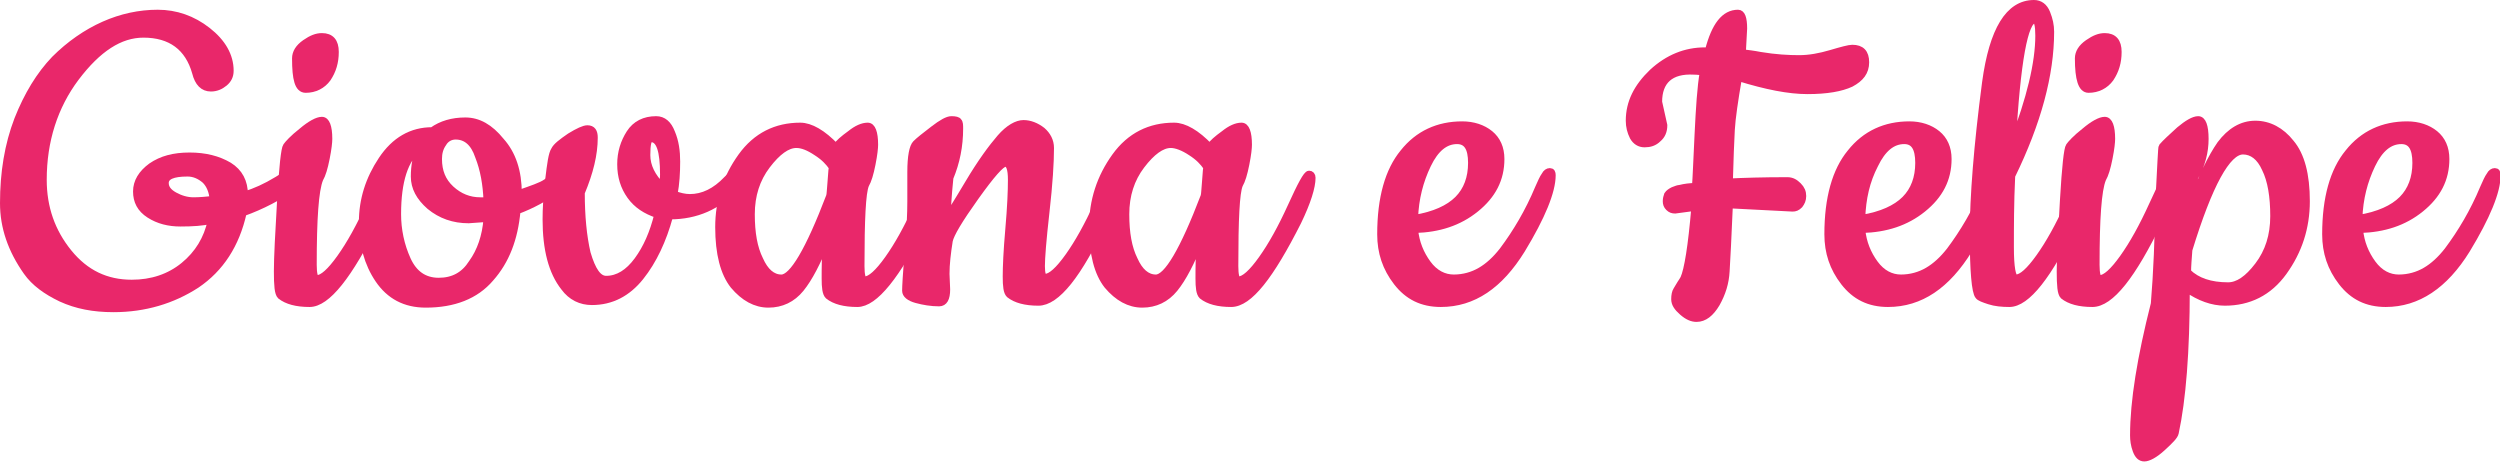
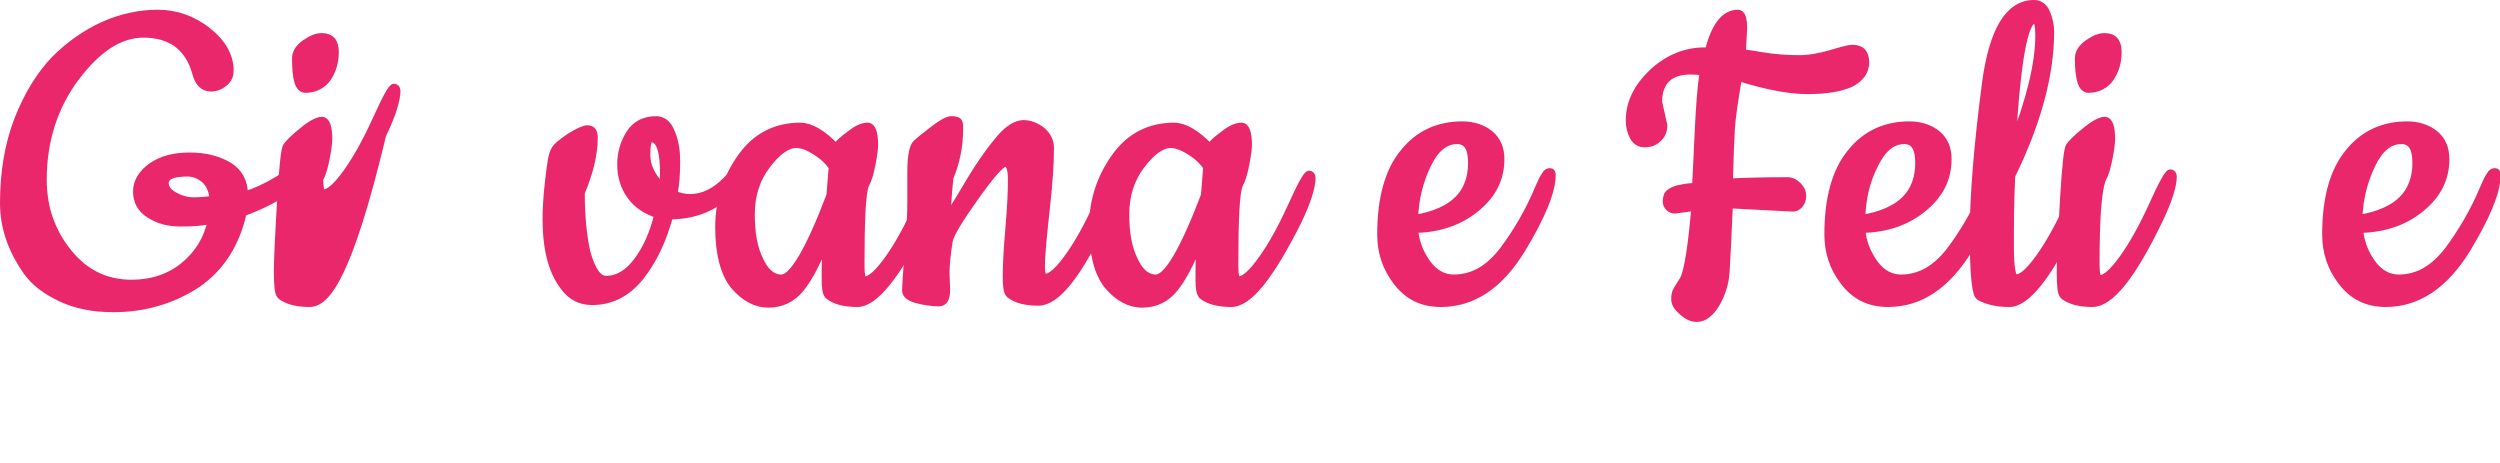
<svg xmlns="http://www.w3.org/2000/svg" version="1.1" id="Camada_1" x="0px" y="0px" viewBox="0 0 385.2 71.3" style="enable-background:new 0 0 385.2 71.3;" xml:space="preserve">
  <style type="text/css">
	.st0{fill:#E9276A;stroke:#E9276A;stroke-miterlimit:10;}
</style>
  <g>
    <g>
      <g>
        <path class="st0" d="M37.7,30c1.6-0.5,3.2-1.2,5-2.3c1.7-1.1,2.8-1.6,3.3-1.6c0.5,0,0.7,0.3,0.7,0.9c0,0.6-0.4,1.1-1.1,1.6     c-2.6,1.8-5.3,3.2-8.1,4.2c-1.1,4.9-3.5,8.6-7.2,11.1c-3.7,2.4-8,3.7-12.8,3.7c-3.1,0-5.7-0.5-8.1-1.6c-2.3-1.1-4.1-2.4-5.3-4.1     C1.7,38.5,0.5,35,0.5,31.3c0-4.7,0.7-9,2.2-12.9c1.5-3.8,3.4-6.9,5.7-9.3c2.3-2.3,4.9-4.1,7.6-5.3C18.7,2.6,21.5,2,24.3,2     c2.8,0,5.4,0.9,7.7,2.7c2.3,1.8,3.5,3.9,3.5,6.2c0,0.8-0.3,1.4-0.9,1.9c-0.6,0.5-1.3,0.8-2.1,0.8c-1.2,0-2-0.8-2.4-2.4     c-1.1-3.9-3.8-5.9-8-5.9c-3.6,0-7,2.2-10.4,6.7c-3.3,4.4-5,9.7-5,15.7c0,4.3,1.3,8,3.9,11.2c2.6,3.2,5.8,4.7,9.7,4.7     c3.1,0,5.8-0.9,8-2.7c2.2-1.8,3.6-4.1,4.2-6.9c-1.3,0.3-2.8,0.4-4.7,0.4c-1.8,0-3.4-0.4-4.8-1.3c-1.4-0.9-2-2.1-2-3.6     c0-1.5,0.8-2.8,2.3-3.9c1.6-1.1,3.5-1.6,5.9-1.6c2.4,0,4.4,0.5,6.1,1.5C36.9,26.5,37.7,28,37.7,30z M28.9,26.7     c-2.3,0-3.4,0.5-3.4,1.5c0,0.8,0.5,1.4,1.4,1.9c0.9,0.5,1.9,0.8,2.9,0.8s2-0.1,3-0.2c-0.1-1.2-0.5-2.2-1.2-2.9     C30.8,27.1,29.9,26.7,28.9,26.7z" />
-         <path class="st0" d="M47.7,46.8c-2,0-3.5-0.4-4.5-1.2c-0.4-0.4-0.5-1.6-0.5-3.8c0-2.2,0.2-5.8,0.5-11c0.3-5.1,0.6-7.9,0.9-8.3     c0.3-0.4,1-1.2,2.4-2.3c1.3-1.1,2.4-1.7,3.1-1.7c0.7,0,1.1,1,1.1,2.9c0,0.5-0.1,1.5-0.4,3c-0.3,1.5-0.6,2.5-1,3.2     c-0.7,1.7-1,6.1-1,13.2c0,1.4,0.2,2.1,0.5,2.1c0.9,0,2.1-1.1,3.6-3.2c1.5-2.1,3-4.8,4.5-8.1c1.5-3.3,2.4-5,2.8-5     c0.3,0,0.5,0.2,0.5,0.6c0,1.4-0.7,3.7-2.2,6.8C53.8,42.5,50.4,46.8,47.7,46.8z M45.5,9c0-0.9,0.5-1.7,1.5-2.4c1-0.7,1.8-1,2.6-1     c1.4,0,2.1,0.8,2.1,2.4c0,1.6-0.4,2.9-1.2,4.1c-0.8,1.1-2,1.7-3.4,1.7C45.9,13.8,45.5,12.2,45.5,9z" />
-         <path class="st0" d="M79.9,29.8c2-0.7,3.5-1.2,4.2-1.7c0.8-0.5,1.4-0.9,1.8-1.1l0.9-0.5c0.3-0.2,0.5-0.2,0.6-0.2     c0.4,0,0.6,0.2,0.6,0.7c0,0.5-0.8,1.3-2.4,2.4c-1.6,1.1-3.5,2.2-5.9,3.1c-0.4,4.3-1.7,7.7-4.1,10.4c-2.3,2.7-5.7,4-10,4     c-3.2,0-5.6-1.3-7.3-3.8c-1.7-2.5-2.5-5.5-2.5-8.9c0-3.4,1-6.6,3-9.6c2-3,4.6-4.5,7.8-4.5c1.4-1,3.1-1.5,5.1-1.5     c2,0,3.8,1,5.5,3.1C79,23.7,79.9,26.4,79.9,29.8z M75,33.7l-2.8,0.2c-2.3,0-4.3-0.7-6-2.1c-1.6-1.4-2.4-2.9-2.4-4.6     c0-1.7,0.3-3.1,0.8-4.4c-2.2,1.7-3.3,5.1-3.3,10.2c0,2.4,0.5,4.8,1.5,7s2.6,3.3,4.8,3.3c2.2,0,3.9-0.9,5.1-2.8     C74,38.7,74.8,36.4,75,33.7z M70.2,21c-0.8,0-1.5,0.4-1.9,1.1c-0.5,0.7-0.7,1.5-0.7,2.4c0,1.9,0.6,3.4,1.9,4.6     c1.3,1.2,2.8,1.8,4.5,1.8H75c-0.1-2.5-0.5-4.8-1.3-6.8C73,22,71.8,21,70.2,21z" />
+         <path class="st0" d="M47.7,46.8c-2,0-3.5-0.4-4.5-1.2c-0.4-0.4-0.5-1.6-0.5-3.8c0-2.2,0.2-5.8,0.5-11c0.3-5.1,0.6-7.9,0.9-8.3     c0.3-0.4,1-1.2,2.4-2.3c1.3-1.1,2.4-1.7,3.1-1.7c0.7,0,1.1,1,1.1,2.9c0,0.5-0.1,1.5-0.4,3c-0.3,1.5-0.6,2.5-1,3.2     c0,1.4,0.2,2.1,0.5,2.1c0.9,0,2.1-1.1,3.6-3.2c1.5-2.1,3-4.8,4.5-8.1c1.5-3.3,2.4-5,2.8-5     c0.3,0,0.5,0.2,0.5,0.6c0,1.4-0.7,3.7-2.2,6.8C53.8,42.5,50.4,46.8,47.7,46.8z M45.5,9c0-0.9,0.5-1.7,1.5-2.4c1-0.7,1.8-1,2.6-1     c1.4,0,2.1,0.8,2.1,2.4c0,1.6-0.4,2.9-1.2,4.1c-0.8,1.1-2,1.7-3.4,1.7C45.9,13.8,45.5,12.2,45.5,9z" />
        <path class="st0" d="M93.4,43c1.8,0,3.4-1,4.8-2.9s2.4-4.2,3.1-7c-1.8-0.6-3.2-1.5-4.2-2.9c-1-1.4-1.5-3-1.5-4.9     c0-1.8,0.5-3.4,1.4-4.8c0.9-1.4,2.3-2.1,4.1-2.1c1.1,0,1.9,0.7,2.4,2c0.6,1.4,0.8,2.9,0.8,4.5c0,1.7-0.1,3.4-0.4,5     c0.8,0.3,1.6,0.5,2.4,0.5c2,0,3.9-0.9,5.7-2.8c0.9-0.9,1.5-1.4,1.9-1.4c0.3,0,0.5,0.3,0.5,0.8c0,0.5-0.3,1.1-1,1.8     c-2.7,3-6.1,4.5-10.2,4.5c-1,3.7-2.5,6.9-4.5,9.4c-2,2.5-4.5,3.8-7.5,3.8c-1.7,0-3.2-0.7-4.3-2.2c-1.9-2.4-2.8-5.9-2.8-10.5     c0-1.6,0.1-3.6,0.4-6.1c0.3-2.5,0.5-4,0.9-4.6c0.3-0.6,1.1-1.2,2.4-2.1c1.3-0.8,2.2-1.2,2.7-1.2c0.8,0,1.1,0.5,1.1,1.4     c0,2.6-0.7,5.4-2,8.5c0,3.6,0.3,6.7,0.9,9.3C91.3,41.7,92.2,43,93.4,43z M100.3,21.4c-0.4,0-0.6,0.8-0.6,2.5     c0,1.7,0.8,3.3,2.3,4.8c0.1-0.6,0.2-1.2,0.2-1.8C102.2,23.2,101.6,21.4,100.3,21.4z" />
        <path class="st0" d="M132.1,46.8c-2,0-3.5-0.4-4.5-1.2c-0.4-0.4-0.5-1.3-0.5-2.7c0-1.5,0-3.4,0.2-5.8c-1.3,3.3-2.6,5.8-3.9,7.4     c-1.3,1.6-3,2.4-5,2.4c-2,0-3.8-1-5.4-2.9c-1.5-1.9-2.3-4.9-2.3-9c0-4.1,1.2-7.7,3.5-10.9c2.3-3.2,5.4-4.7,9.1-4.7     c1.6,0,3.5,1.1,5.5,3.2c0.4-0.6,1.1-1.2,2.2-2c1-0.8,1.9-1.2,2.7-1.2c0.7,0,1.1,1,1.1,2.9c0,0.5-0.1,1.5-0.4,3     c-0.3,1.5-0.6,2.5-1,3.2c-0.5,1.2-0.7,5.3-0.7,12.5c0,1.4,0.2,2.1,0.5,2.1c0.9,0,2.1-1.1,3.6-3.2c1.5-2.1,3-4.8,4.5-8.1     c1.5-3.3,2.4-5,2.8-5c0.3,0,0.5,0.2,0.5,0.6c0,1.4-0.7,3.7-2.2,6.8C138.2,42.5,134.8,46.8,132.1,46.8z M122.7,22.3     c-1.4,0-2.9,1.1-4.5,3.2c-1.6,2.1-2.4,4.6-2.4,7.5c0,2.9,0.4,5.2,1.3,7c0.8,1.8,1.9,2.8,3.3,2.8c1.7,0,4.2-4.2,7.4-12.6     c0.1-0.4,0.1-1.1,0.2-2.1c0.1-1,0.1-1.7,0.2-2.3c-0.5-0.8-1.3-1.6-2.4-2.3C124.6,22.7,123.6,22.3,122.7,22.3z" />
        <path class="st0" d="M145.8,42.2l0.1,2.4c0,1.4-0.4,2.1-1.2,2.1c-1.2,0-2.4-0.2-3.5-0.5c-1.1-0.3-1.7-0.8-1.7-1.4s0.1-2.6,0.4-6     s0.4-6,0.4-7.8v-4.5c0-2.4,0.3-3.9,0.8-4.4c0.5-0.5,1.4-1.2,2.7-2.2c1.3-1,2.2-1.5,2.8-1.5c0.6,0,1,0.1,1.1,0.3     c0.2,0.2,0.2,0.6,0.2,1.1c0,2.7-0.5,5.2-1.5,7.6c-0.3,2.9-0.4,4.9-0.4,6c0.2-0.3,1.3-2,3.2-5.2c1.9-3.2,3.6-5.5,4.9-7     c1.3-1.5,2.6-2.2,3.6-2.2s2,0.4,2.9,1.1c0.8,0.7,1.3,1.6,1.3,2.7c0,2.2-0.2,5.5-0.7,9.9c-0.5,4.4-0.7,7.1-0.7,8.3     s0.2,1.7,0.5,1.7c0.9,0,2.1-1.1,3.6-3.2c1.5-2.1,3-4.8,4.5-8.1c1.5-3.3,2.4-5,2.8-5c0.3,0,0.5,0.2,0.5,0.6c0,1.4-0.7,3.7-2.2,6.8     c-4,8.6-7.4,12.8-10.2,12.8c-2,0-3.5-0.4-4.5-1.2c-0.4-0.4-0.5-1.3-0.5-2.8c0-1.5,0.1-3.9,0.4-7.3c0.3-3.4,0.4-5.9,0.4-7.6     s-0.3-2.5-0.9-2.5s-2.1,1.7-4.6,5.2c-2.5,3.5-3.8,5.7-4,6.7C146,39,145.8,40.7,145.8,42.2z" />
        <path class="st0" d="M189.7,46.8c-2,0-3.5-0.4-4.5-1.2c-0.4-0.4-0.5-1.3-0.5-2.7c0-1.5,0-3.4,0.2-5.8c-1.3,3.3-2.6,5.8-3.9,7.4     c-1.3,1.6-3,2.4-5,2.4c-2,0-3.8-1-5.4-2.9c-1.5-1.9-2.3-4.9-2.3-9c0-4.1,1.2-7.7,3.5-10.9c2.3-3.2,5.4-4.7,9.1-4.7     c1.6,0,3.5,1.1,5.5,3.2c0.4-0.6,1.1-1.2,2.2-2c1-0.8,1.9-1.2,2.7-1.2c0.7,0,1.1,1,1.1,2.9c0,0.5-0.1,1.5-0.4,3     c-0.3,1.5-0.6,2.5-1,3.2c-0.5,1.2-0.7,5.3-0.7,12.5c0,1.4,0.2,2.1,0.5,2.1c0.9,0,2.1-1.1,3.6-3.2c1.5-2.1,3-4.8,4.5-8.1     c1.5-3.3,2.4-5,2.8-5c0.3,0,0.5,0.2,0.5,0.6c0,1.4-0.7,3.7-2.2,6.8C195.8,42.5,192.5,46.8,189.7,46.8z M180.4,22.3     c-1.4,0-2.9,1.1-4.5,3.2c-1.6,2.1-2.4,4.6-2.4,7.5c0,2.9,0.4,5.2,1.3,7c0.8,1.8,1.9,2.8,3.3,2.8c1.7,0,4.2-4.2,7.4-12.6     c0.1-0.4,0.1-1.1,0.2-2.1c0.1-1,0.1-1.7,0.2-2.3c-0.5-0.8-1.3-1.6-2.4-2.3C182.3,22.7,181.2,22.3,180.4,22.3z" />
        <path class="st0" d="M222,46.8c-2.9,0-5.1-1.1-6.8-3.3c-1.7-2.2-2.5-4.6-2.5-7.4c0-5.6,1.2-9.8,3.5-12.6c2.3-2.9,5.4-4.3,9.1-4.3     c1.7,0,3.2,0.5,4.3,1.4c1.1,0.9,1.7,2.2,1.7,3.9c0,3.1-1.3,5.6-3.9,7.7c-2.6,2.1-5.7,3.1-9.4,3.2c0.2,2,0.9,3.7,2,5.2     c1.1,1.5,2.5,2.2,4,2.2c1.5,0,2.9-0.4,4.1-1.1c1.2-0.7,2.3-1.7,3.4-3.1c2.1-2.8,4-6,5.5-9.6c0.4-0.9,0.7-1.6,1-2     c0.2-0.4,0.5-0.6,0.8-0.6c0.3,0,0.4,0.2,0.4,0.6c0,2.5-1.6,6.4-4.7,11.5C231.1,44,227,46.8,222,46.8z M218,33.6     c3-0.5,5.2-1.5,6.6-2.9c1.4-1.4,2.1-3.3,2.1-5.6s-0.7-3.4-2.2-3.4c-1.8,0-3.3,1.2-4.5,3.7C218.8,27.9,218.1,30.6,218,33.6z" />
        <path class="st0" d="M255.6,15.7l0.8,3.6c0,0.9-0.3,1.6-0.9,2.1c-0.6,0.6-1.3,0.8-2.1,0.8c-0.8,0-1.4-0.4-1.8-1.1     c-0.4-0.8-0.6-1.6-0.6-2.5c0-2.8,1.2-5.2,3.6-7.5c2.4-2.2,5.1-3.3,8.1-3.3h0.5c1-3.9,2.5-5.8,4.6-5.8c0.6,0,0.9,0.8,0.9,2.4     c0,0.3-0.1,1.5-0.2,3.7c0.8,0.1,1.7,0.2,2.7,0.4c2.4,0.4,4.4,0.5,6,0.5s3.2-0.3,4.9-0.8s2.8-0.8,3.3-0.8c1.4,0,2.1,0.7,2.1,2.2     s-0.8,2.5-2.3,3.3c-1.5,0.7-3.7,1.1-6.7,1.1c-2.9,0-6.4-0.7-10.6-2c-0.6,3.5-1,6.2-1.1,8c-0.1,1.8-0.2,4.4-0.3,8     c2.1-0.1,5.1-0.2,8.9-0.2c0.7,0,1.2,0.3,1.7,0.8c0.5,0.5,0.7,1,0.7,1.6c0,0.6-0.2,1-0.5,1.4c-0.4,0.4-0.7,0.5-1.1,0.5l-9.7-0.5     c-0.2,5-0.4,8.4-0.5,10.2c-0.1,1.8-0.6,3.4-1.5,5c-0.9,1.5-1.9,2.3-3.1,2.3c-0.7,0-1.4-0.3-2.2-1s-1.2-1.3-1.2-2     c0-0.6,0.1-1.1,0.3-1.4c0.2-0.3,0.4-0.7,0.6-1c0.2-0.3,0.4-0.6,0.5-0.8c0.6-1.3,1.2-5,1.7-10.9l-3,0.4c-0.4,0-0.7-0.1-1-0.4     c-0.3-0.3-0.4-0.6-0.4-1s0.1-0.7,0.2-1c0.2-0.3,0.5-0.5,0.9-0.7c0.5-0.2,0.8-0.3,1-0.3c0.8-0.2,1.6-0.3,2.4-0.3     c0.1-1.2,0.2-3.9,0.4-8c0.2-4.1,0.4-7.3,0.8-9.6c-0.3,0-0.8-0.1-1.4-0.1C257.4,10.8,255.6,12.5,255.6,15.7z" />
        <path class="st0" d="M290.9,46.8c-2.9,0-5.1-1.1-6.8-3.3c-1.7-2.2-2.5-4.6-2.5-7.4c0-5.6,1.2-9.8,3.5-12.6     c2.3-2.9,5.4-4.3,9.1-4.3c1.7,0,3.2,0.5,4.3,1.4c1.1,0.9,1.7,2.2,1.7,3.9c0,3.1-1.3,5.6-3.9,7.7c-2.6,2.1-5.7,3.1-9.4,3.2     c0.2,2,0.9,3.7,2,5.2c1.1,1.5,2.5,2.2,4,2.2c1.5,0,2.9-0.4,4.1-1.1c1.2-0.7,2.3-1.7,3.4-3.1c2.1-2.8,4-6,5.5-9.6     c0.4-0.9,0.7-1.6,1-2c0.2-0.4,0.5-0.6,0.8-0.6c0.3,0,0.4,0.2,0.4,0.6c0,2.5-1.6,6.4-4.7,11.5C300,44,295.9,46.8,290.9,46.8z      M286.9,33.6c3-0.5,5.2-1.5,6.6-2.9c1.4-1.4,2.1-3.3,2.1-5.6s-0.7-3.4-2.2-3.4c-1.8,0-3.3,1.2-4.5,3.7     C287.6,27.9,287,30.6,286.9,33.6z" />
        <path class="st0" d="M309.6,46.8c-1.1,0-2.2-0.1-3.1-0.4c-0.9-0.3-1.5-0.5-1.7-0.8c-0.5-0.6-0.8-3.8-0.8-9.5     c0-5.7,0.6-13.5,1.9-23.4c1.1-8.1,3.6-12.2,7.5-12.2c0.9,0,1.6,0.5,2,1.5c0.4,1,0.6,1.9,0.6,2.9c0,6.6-2,14-6,22.2     c-0.2,4.2-0.2,7.9-0.2,11c0,3.1,0.3,4.7,0.8,4.7c0.9,0,2.1-1.1,3.6-3.2c1.5-2.1,3-4.8,4.5-8.1c1.5-3.3,2.4-5,2.8-5     c0.3,0,0.5,0.2,0.5,0.6c0,1.4-0.7,3.7-2.2,6.8C315.7,42.5,312.3,46.8,309.6,46.8z M314.1,5.5c0-1.6-0.2-2.4-0.6-2.4     c-1.5,0-2.7,6.3-3.4,19C312.8,15.2,314.1,9.6,314.1,5.5z" />
        <path class="st0" d="M322.4,46.8c-2,0-3.5-0.4-4.5-1.2c-0.4-0.4-0.5-1.6-0.5-3.8c0-2.2,0.2-5.8,0.5-11c0.3-5.1,0.6-7.9,0.9-8.3     c0.3-0.4,1-1.2,2.4-2.3c1.3-1.1,2.4-1.7,3.1-1.7c0.7,0,1.1,1,1.1,2.9c0,0.5-0.1,1.5-0.4,3c-0.3,1.5-0.6,2.5-1,3.2     c-0.7,1.7-1,6.1-1,13.2c0,1.4,0.2,2.1,0.5,2.1c0.9,0,2.1-1.1,3.6-3.2c1.5-2.1,3-4.8,4.5-8.1c1.5-3.3,2.4-5,2.8-5     c0.3,0,0.5,0.2,0.5,0.6c0,1.4-0.7,3.7-2.2,6.8C328.6,42.5,325.2,46.8,322.4,46.8z M320.2,9c0-0.9,0.5-1.7,1.5-2.4     c1-0.7,1.8-1,2.6-1c1.4,0,2.1,0.8,2.1,2.4c0,1.6-0.4,2.9-1.2,4.1c-0.8,1.1-2,1.7-3.4,1.7C320.7,13.8,320.2,12.2,320.2,9z" />
-         <path class="st0" d="M333.1,22.6c0.6-0.7,1.5-1.5,2.7-2.6c1.2-1,2.2-1.6,2.9-1.6s1.1,1,1.1,3c0,2-0.5,4-1.6,5.9     c-0.2,0.9-0.4,2.2-0.5,4c1.5-4,3-7.1,4.4-9.1c1.5-2,3.3-3.1,5.4-3.1c2.1,0,4,1,5.5,2.9c1.6,1.9,2.4,4.9,2.4,9     c0,4.1-1.2,7.7-3.5,10.9c-2.3,3.2-5.4,4.7-9.1,4.7c-1.9,0-3.9-0.7-5.9-2.1c0,9.7-0.6,17.1-1.7,22.2c-0.1,0.5-0.8,1.2-2,2.3     c-1.2,1.1-2.2,1.6-2.8,1.6s-1-0.4-1.3-1.2c-0.3-0.8-0.4-1.6-0.4-2.3c0-5.3,1.1-12,3.2-20.3c0.4-4.8,0.6-10,0.7-15.7     C332.9,25.6,333,22.7,333.1,22.6z M343.3,44c1.5,0,3-1,4.6-3.1c1.6-2.1,2.4-4.6,2.4-7.6c0-3-0.4-5.5-1.3-7.3     c-0.8-1.8-2-2.7-3.4-2.7c-2.4,0-5.2,5.1-8.3,15.2c-0.1,1.4-0.2,2.5-0.2,3.4C338.5,43.3,340.6,44,343.3,44z" />
        <path class="st0" d="M367.6,46.8c-2.9,0-5.1-1.1-6.8-3.3c-1.7-2.2-2.5-4.6-2.5-7.4c0-5.6,1.2-9.8,3.5-12.6     c2.3-2.9,5.4-4.3,9.1-4.3c1.7,0,3.2,0.5,4.3,1.4c1.1,0.9,1.7,2.2,1.7,3.9c0,3.1-1.3,5.6-3.9,7.7c-2.6,2.1-5.7,3.1-9.4,3.2     c0.2,2,0.9,3.7,2,5.2c1.1,1.5,2.5,2.2,4,2.2c1.5,0,2.9-0.4,4.1-1.1c1.2-0.7,2.3-1.7,3.4-3.1c2.1-2.8,4-6,5.5-9.6     c0.4-0.9,0.7-1.6,1-2c0.2-0.4,0.5-0.6,0.8-0.6c0.3,0,0.4,0.2,0.4,0.6c0,2.5-1.6,6.4-4.7,11.5C376.7,44,372.5,46.8,367.6,46.8z      M363.5,33.6c3-0.5,5.2-1.5,6.6-2.9c1.4-1.4,2.1-3.3,2.1-5.6s-0.7-3.4-2.2-3.4c-1.8,0-3.3,1.2-4.5,3.7     C364.3,27.9,363.6,30.6,363.5,33.6z" />
      </g>
    </g>
  </g>
</svg>